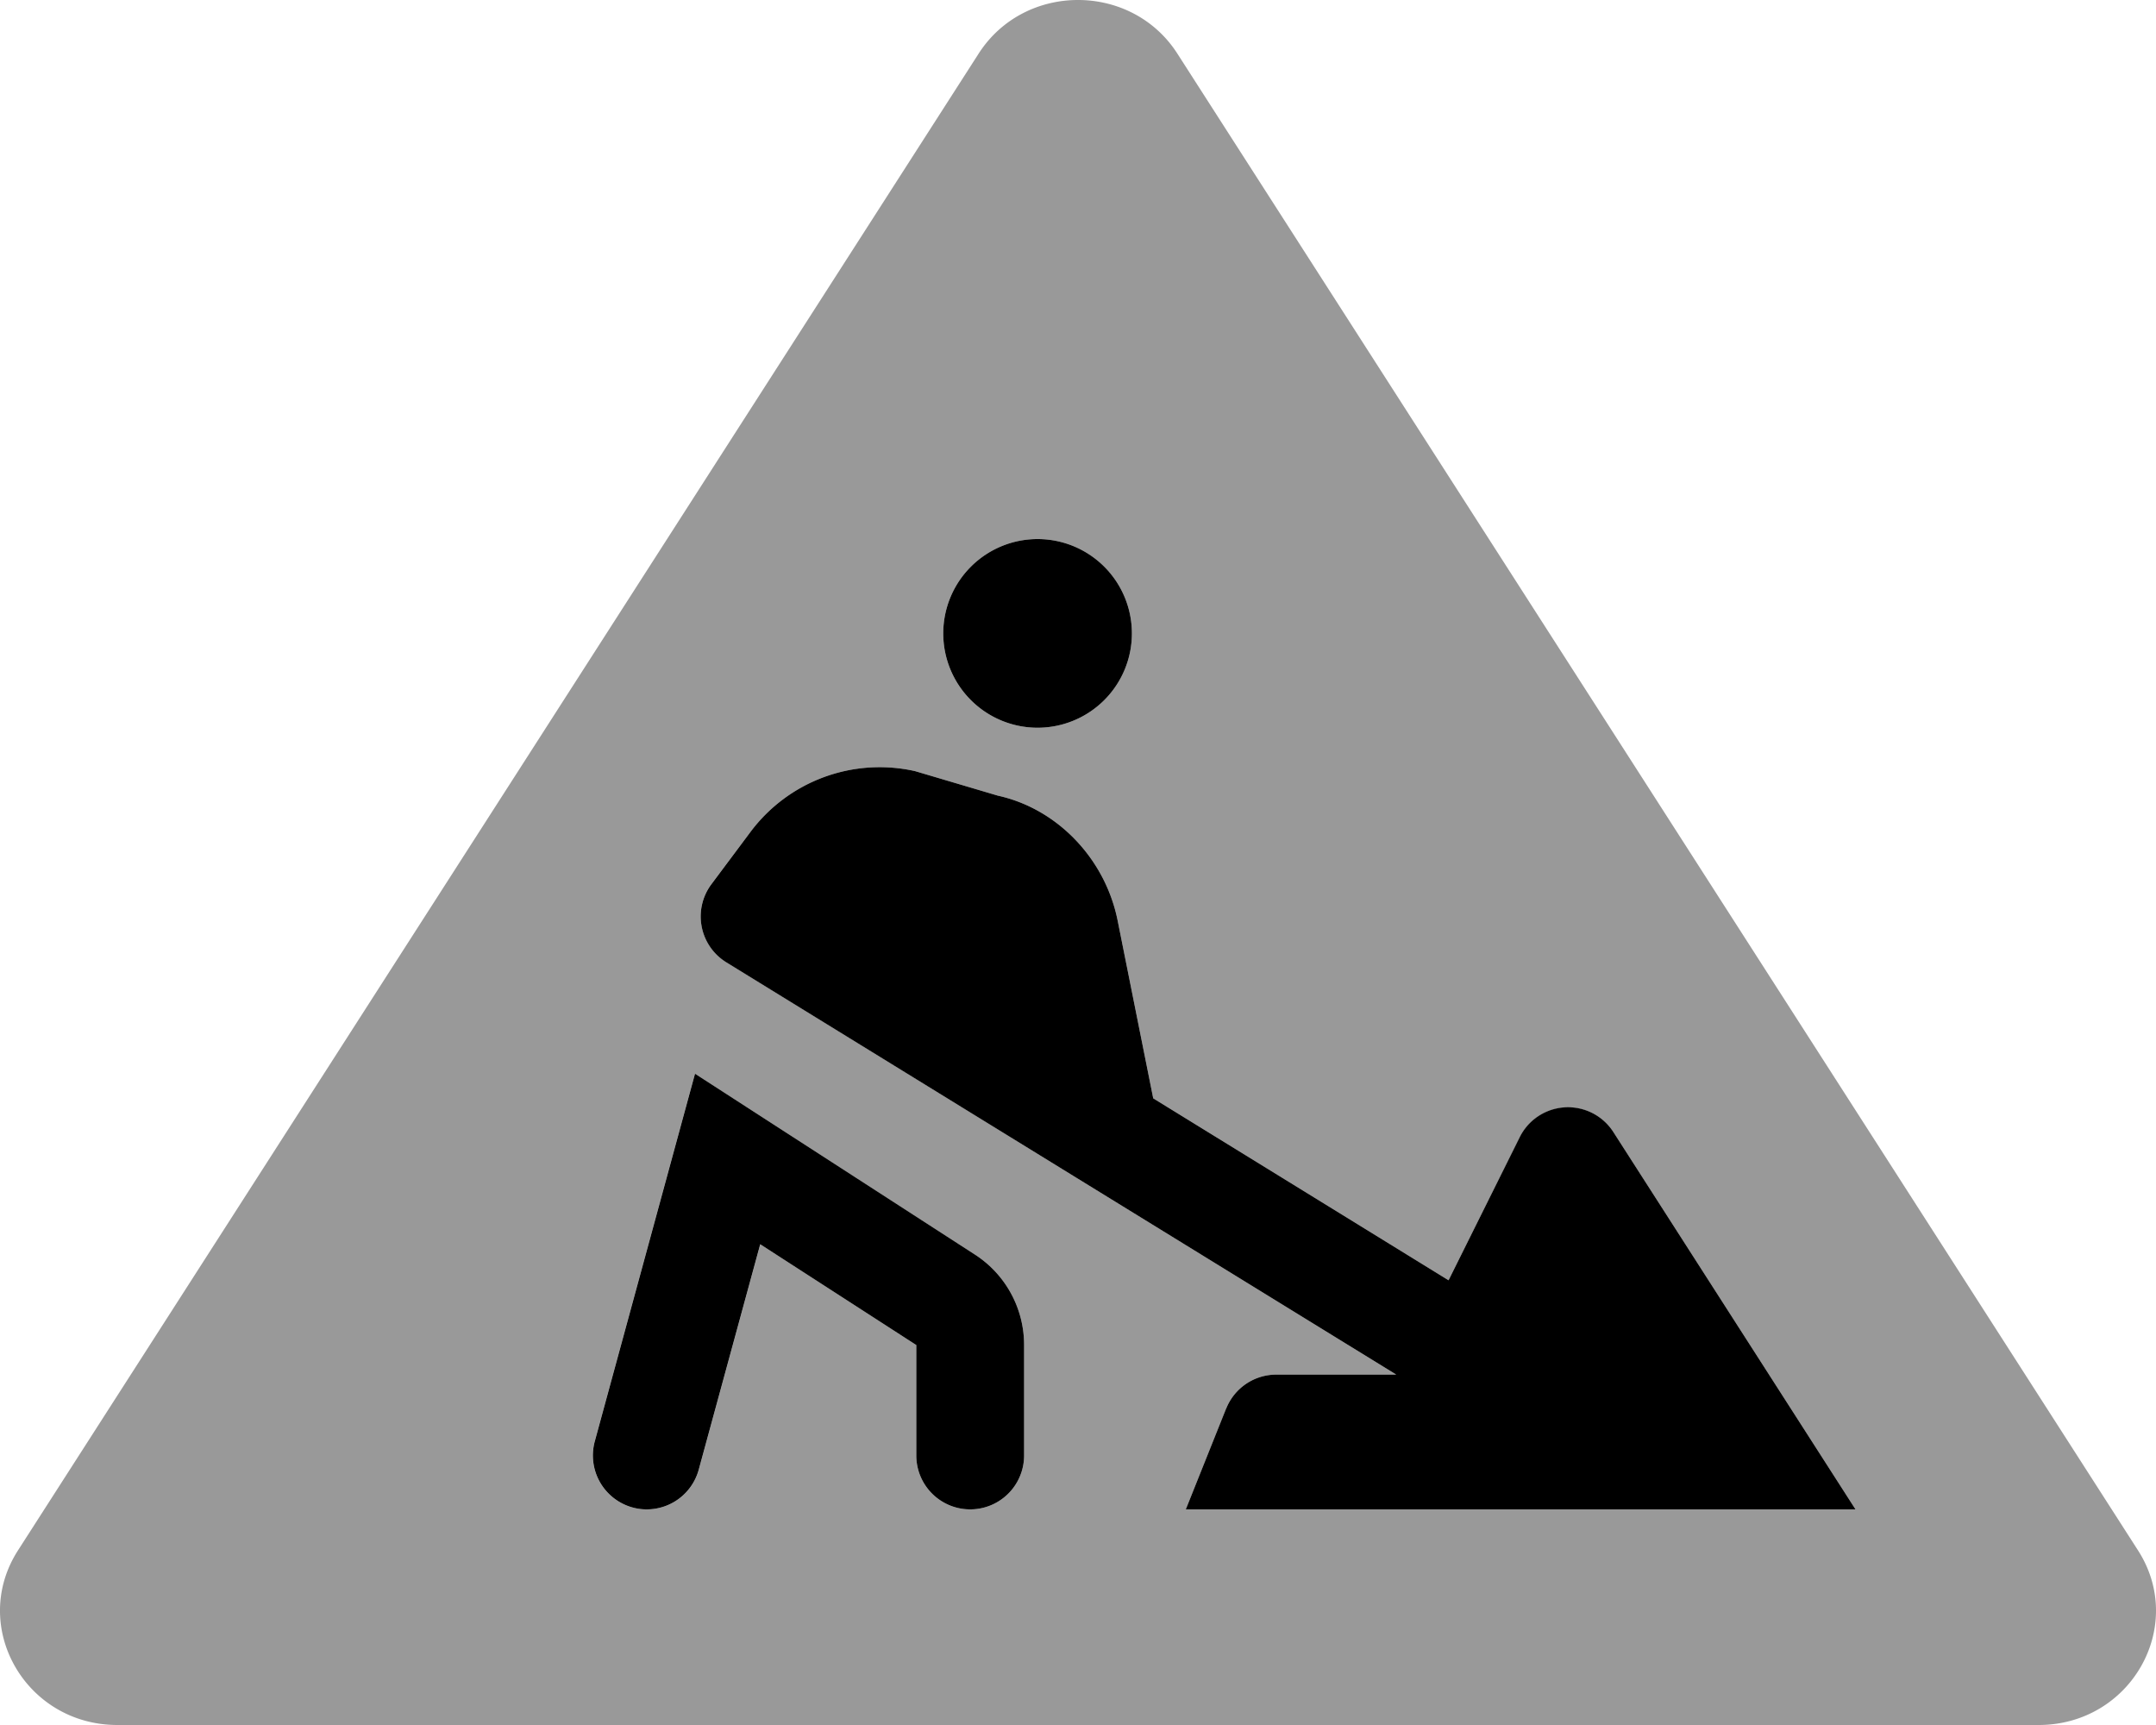
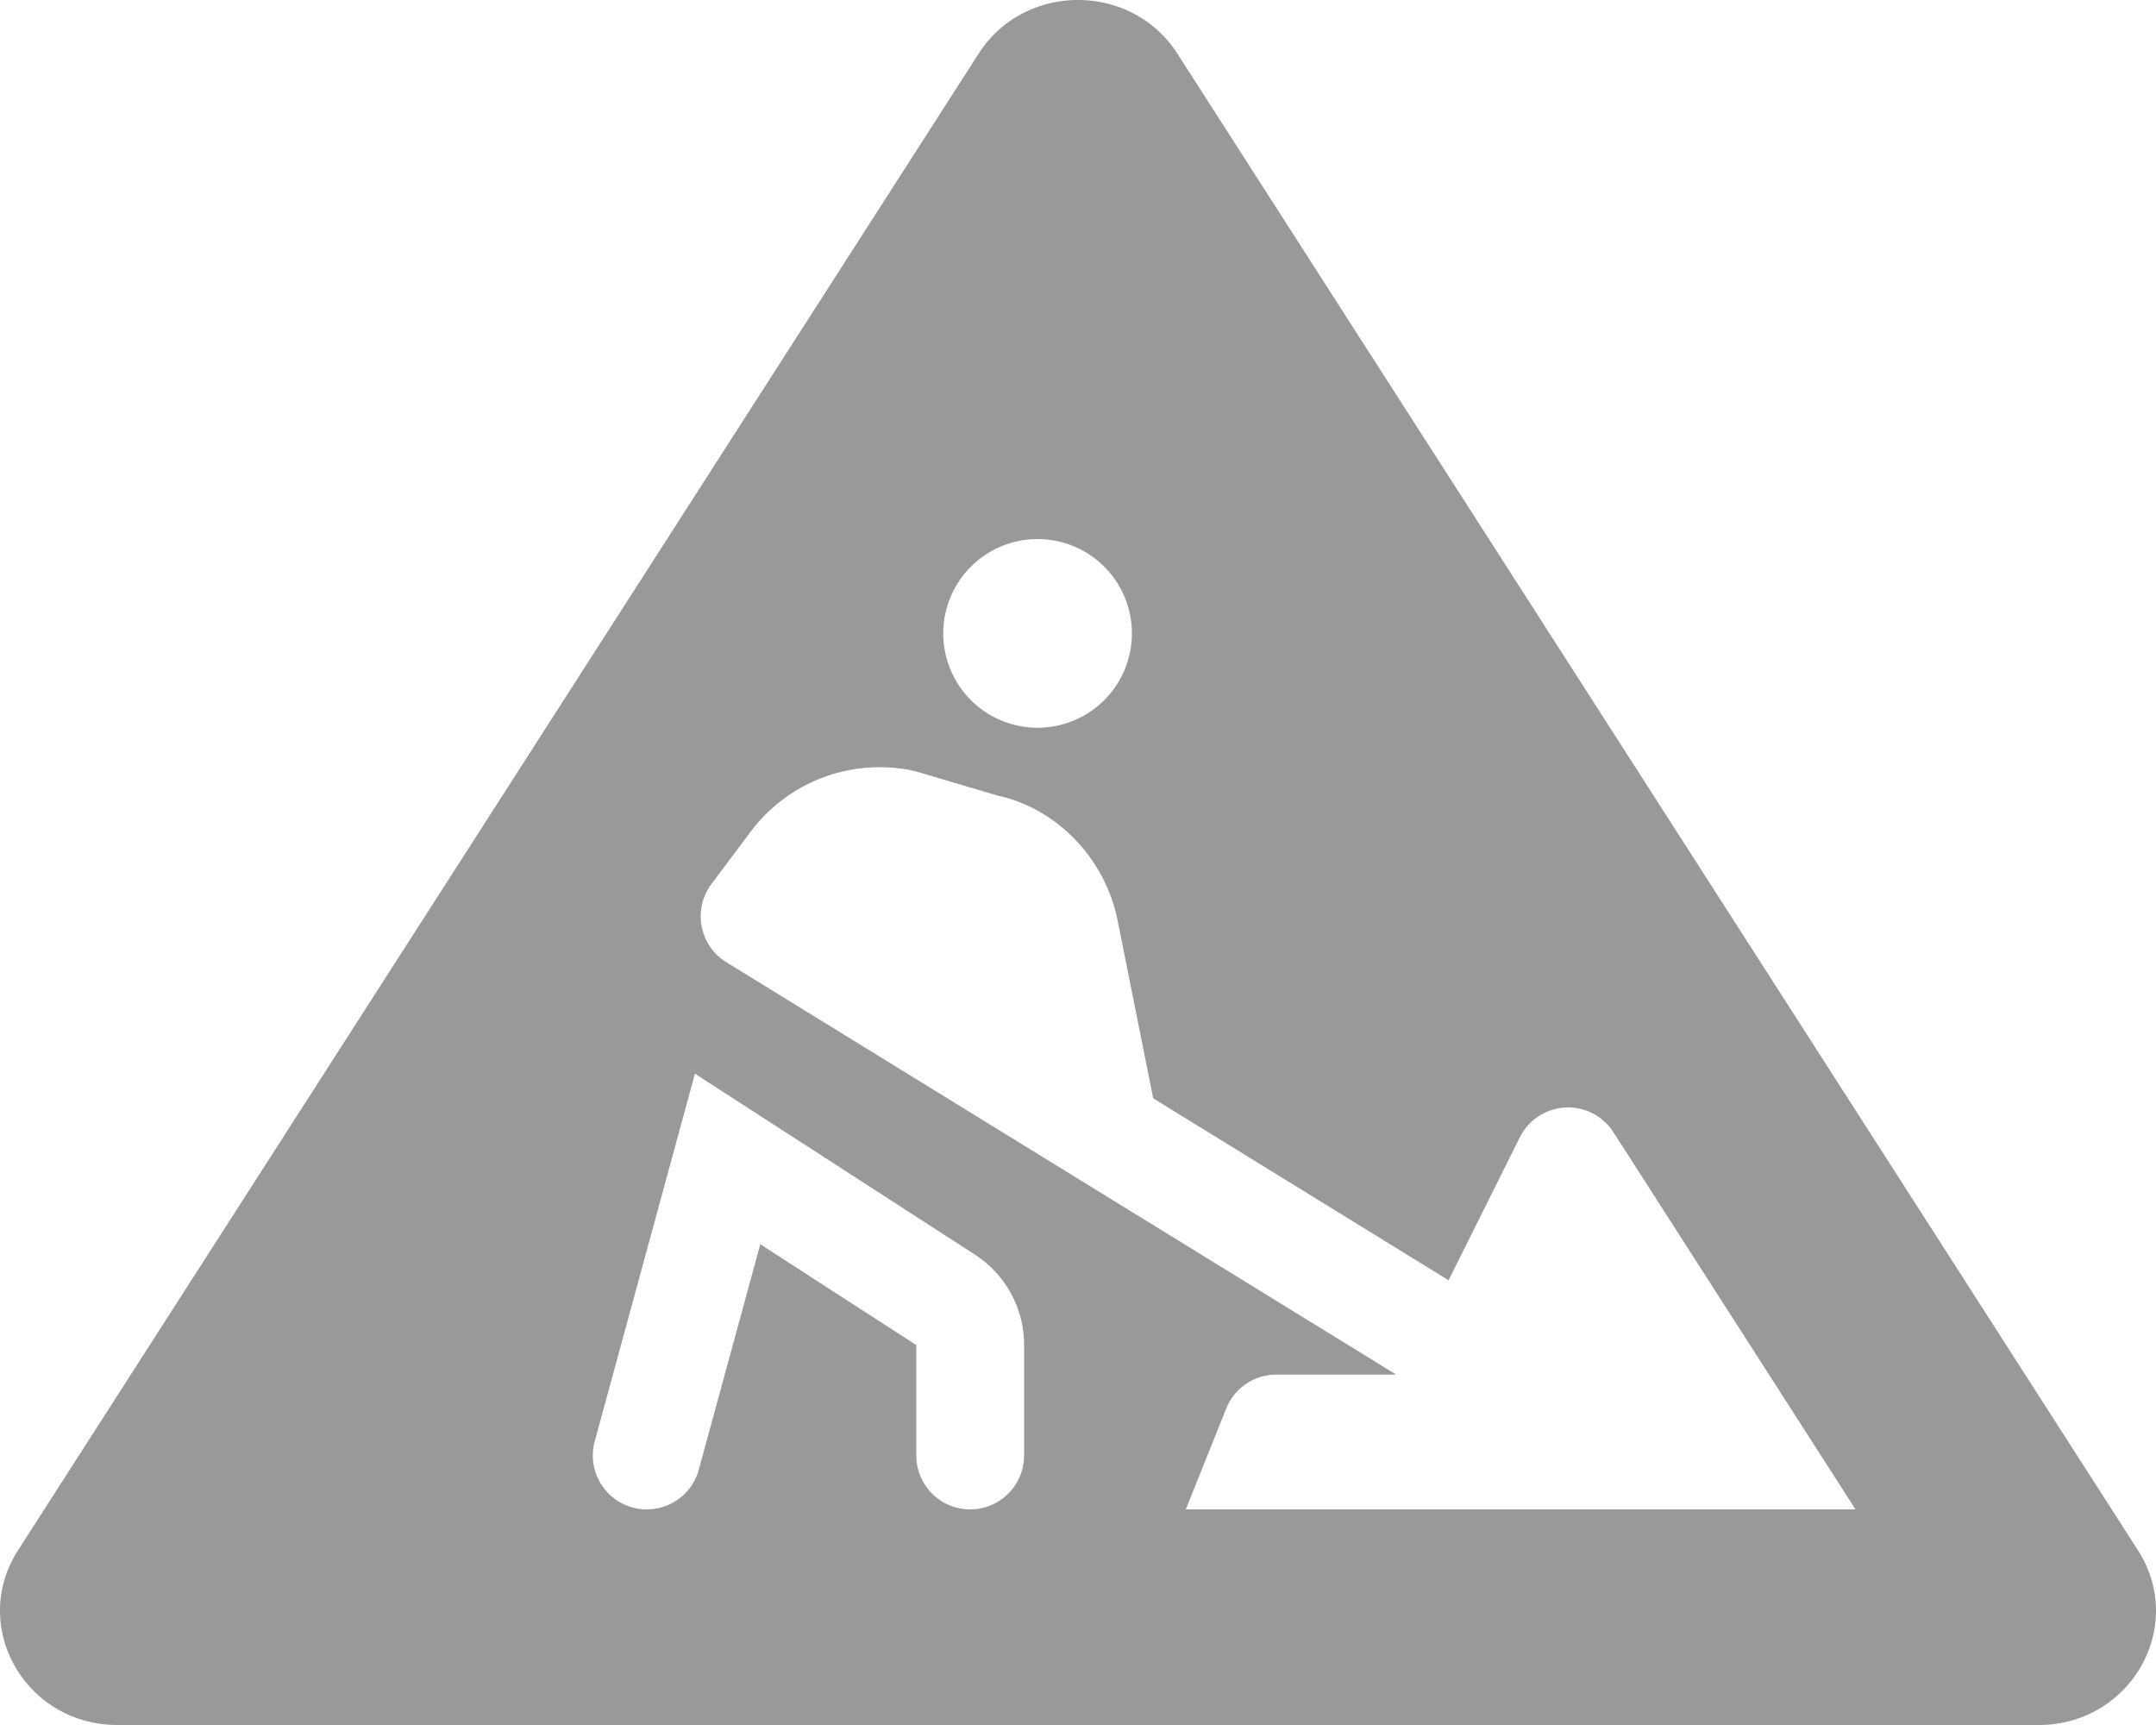
<svg xmlns="http://www.w3.org/2000/svg" viewBox="0 0 640 512">
  <defs>
    <style>.fa-secondary{opacity:.4}</style>
  </defs>
  <path d="M634.66 460.17L349.5 15.92c-13.62-21.23-45.38-21.23-59 0L5.34 460.17C-9.14 482.73 7.52 512 34.85 512h570.3c27.33 0 43.99-29.27 29.51-51.83zM308 160a28 28 0 1 1-28 28 28 28 0 0 1 28-28zm-4 272a16 16 0 0 1-32 0v-32.77l-46.31-29.92-18.25 66.89A16 16 0 0 1 192 448a15.64 15.64 0 0 1-4.22-.56 16 16 0 0 1-11.24-19.64l29.75-109.11 83.07 53.67A31.92 31.92 0 0 1 304 399.23zm48 16l12-29.94A16 16 0 0 1 378.83 408h35.64l-94.8-58.34s-.08 0-.11-.07l-103.95-64a16 16 0 0 1-4.41-23.22l11.61-15.49a47.88 47.88 0 0 1 48.83-18l24.58 7.28c17.45 3.82 31.84 18.53 35.56 37.14l10.55 52.7L430 380l21.16-42.44a16 16 0 0 1 27.78-1.5L550.8 448z" class="fa-secondary" />
-   <path d="M308 216a28 28 0 1 0-28-28 28 28 0 0 0 28 28zm-18.62 156.36l-83.07-53.67-29.75 109.11a16 16 0 0 0 11.24 19.64 15.64 15.64 0 0 0 4.2.56 16 16 0 0 0 15.42-11.8l18.25-66.89L272 399.23V432a16 16 0 0 0 32 0v-32.77a31.92 31.92 0 0 0-14.62-26.87zm74.6 45.7L352 448h198.8l-71.88-112a16 16 0 0 0-27.78 1.5L430 380l-87.67-54-10.55-52.7c-3.72-18.61-18.11-33.32-35.56-37.14l-24.58-7.28a47.88 47.88 0 0 0-48.83 18l-11.61 15.53a16 16 0 0 0 4.41 23.22l104 64 .11.07 94.75 58.3h-35.64A16 16 0 0 0 364 418.06z" class="fa-primary" />
</svg>